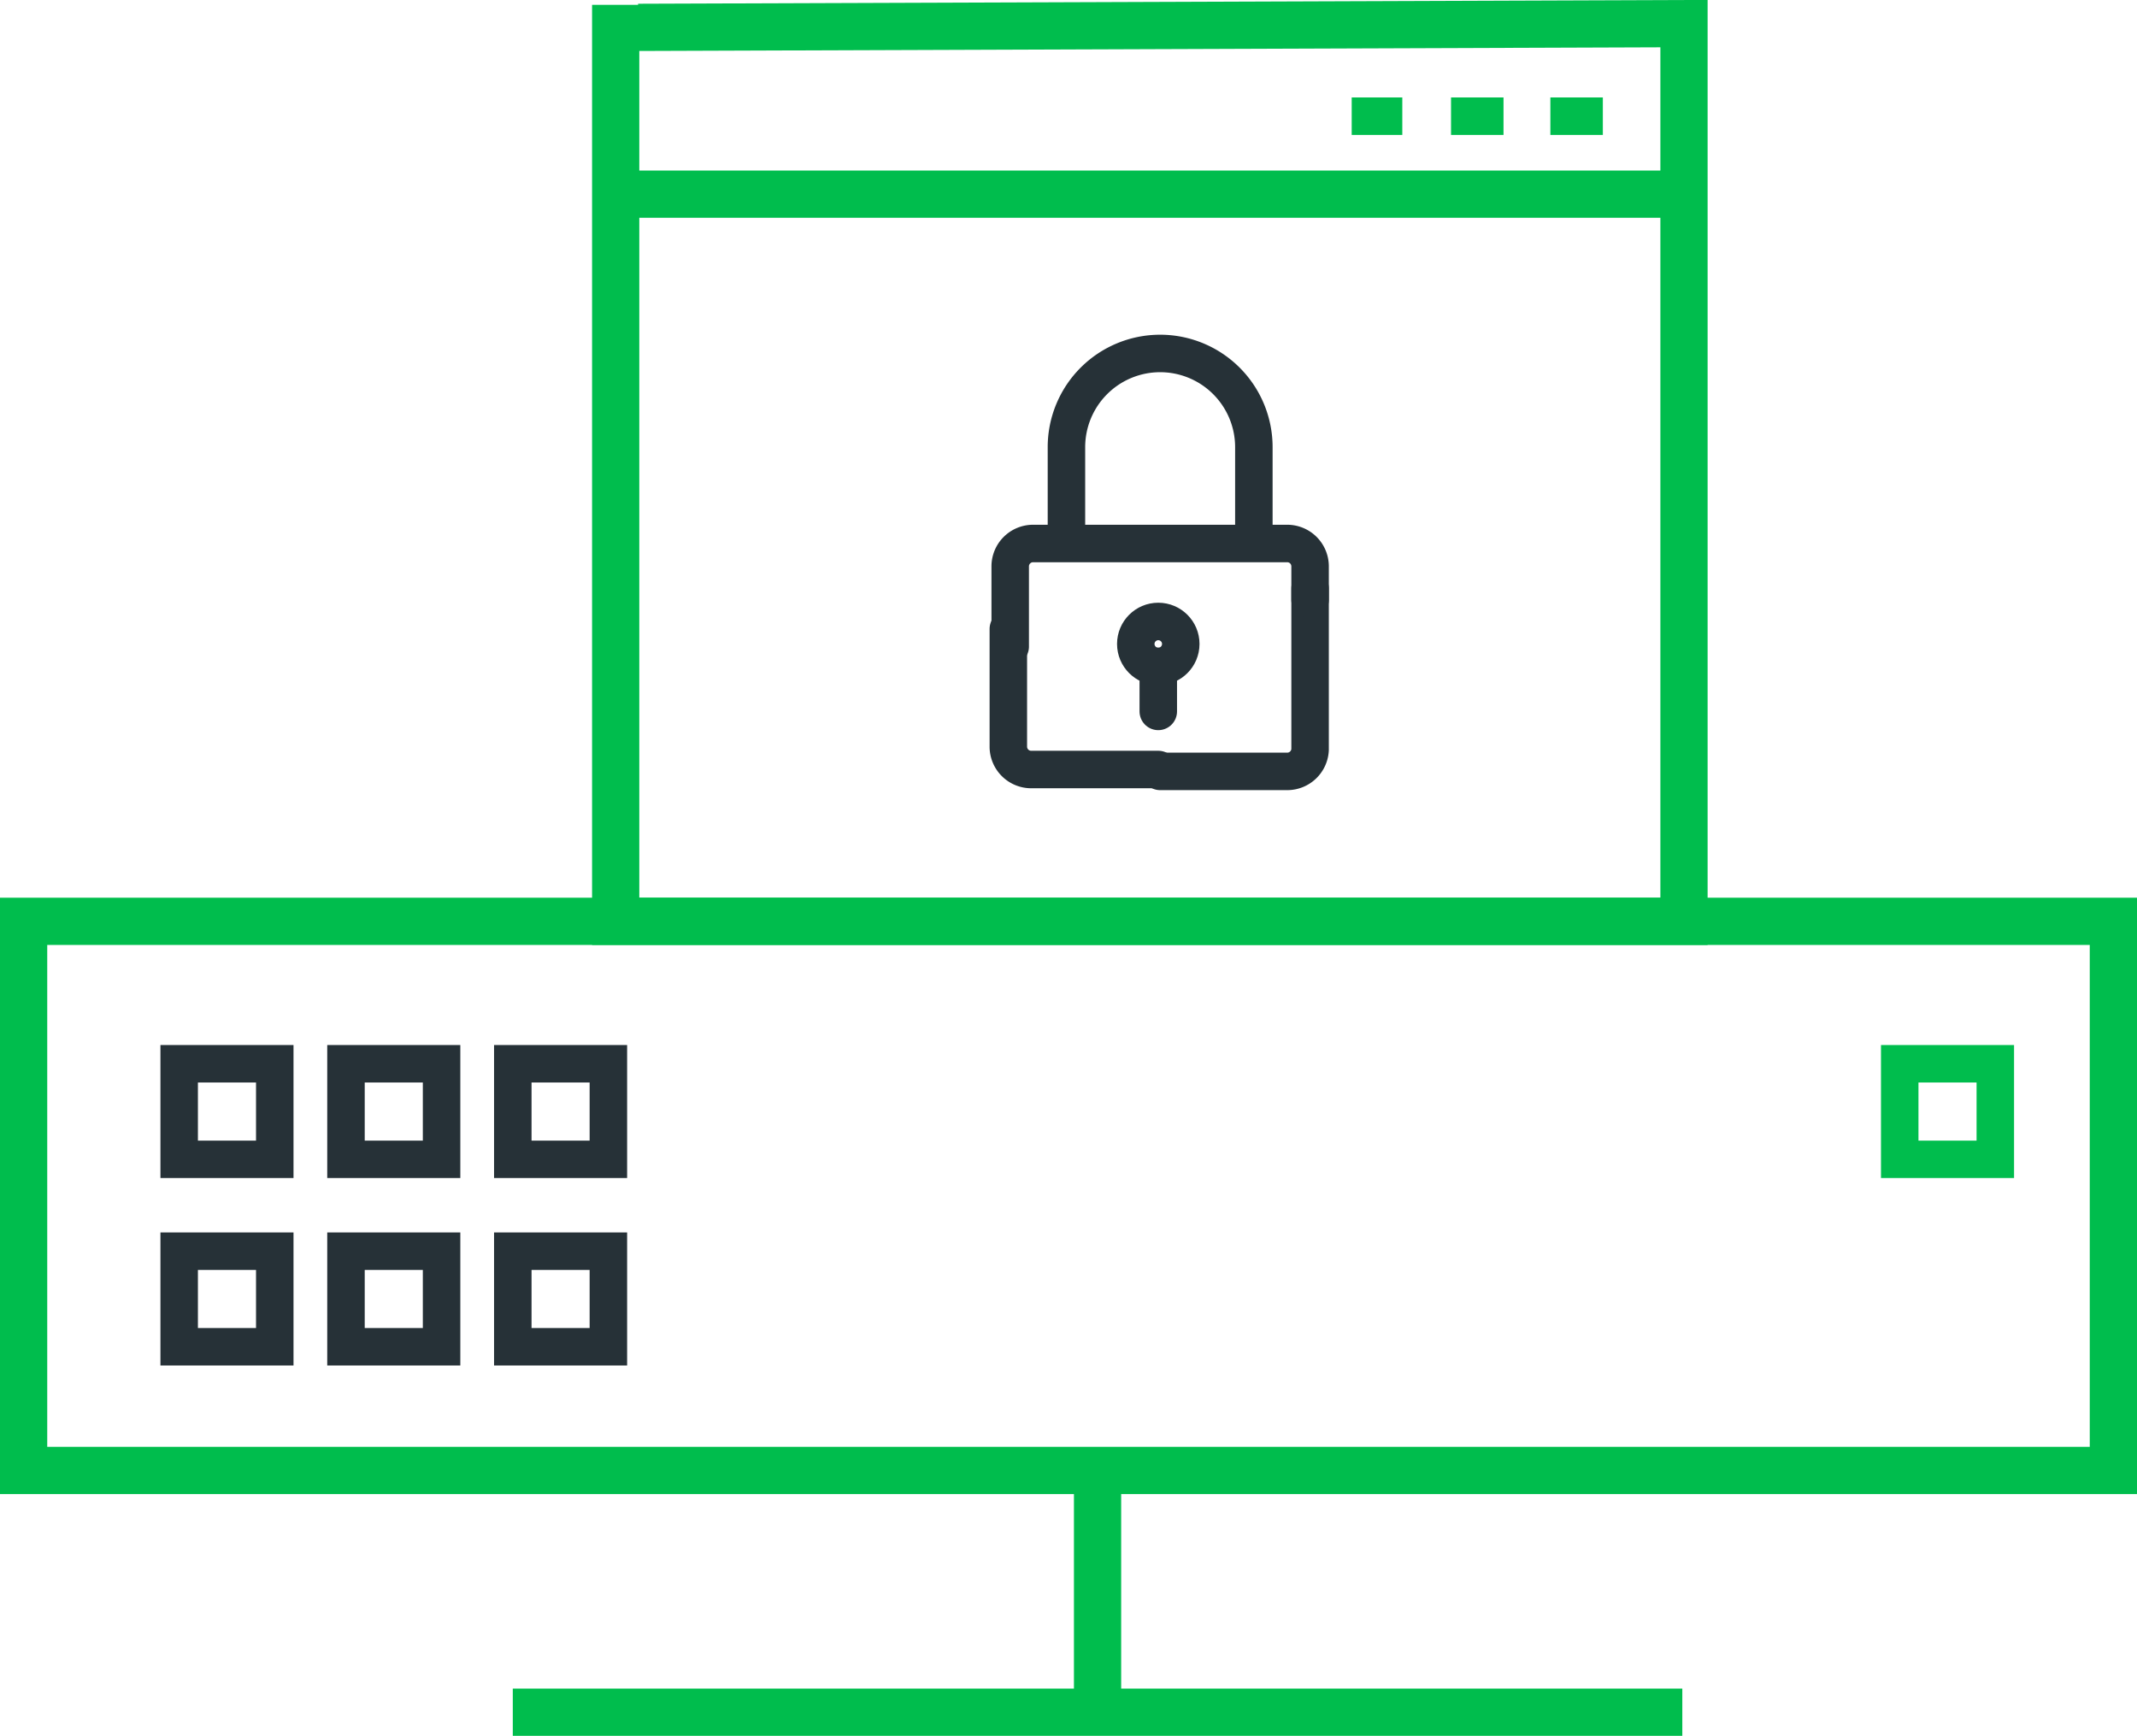
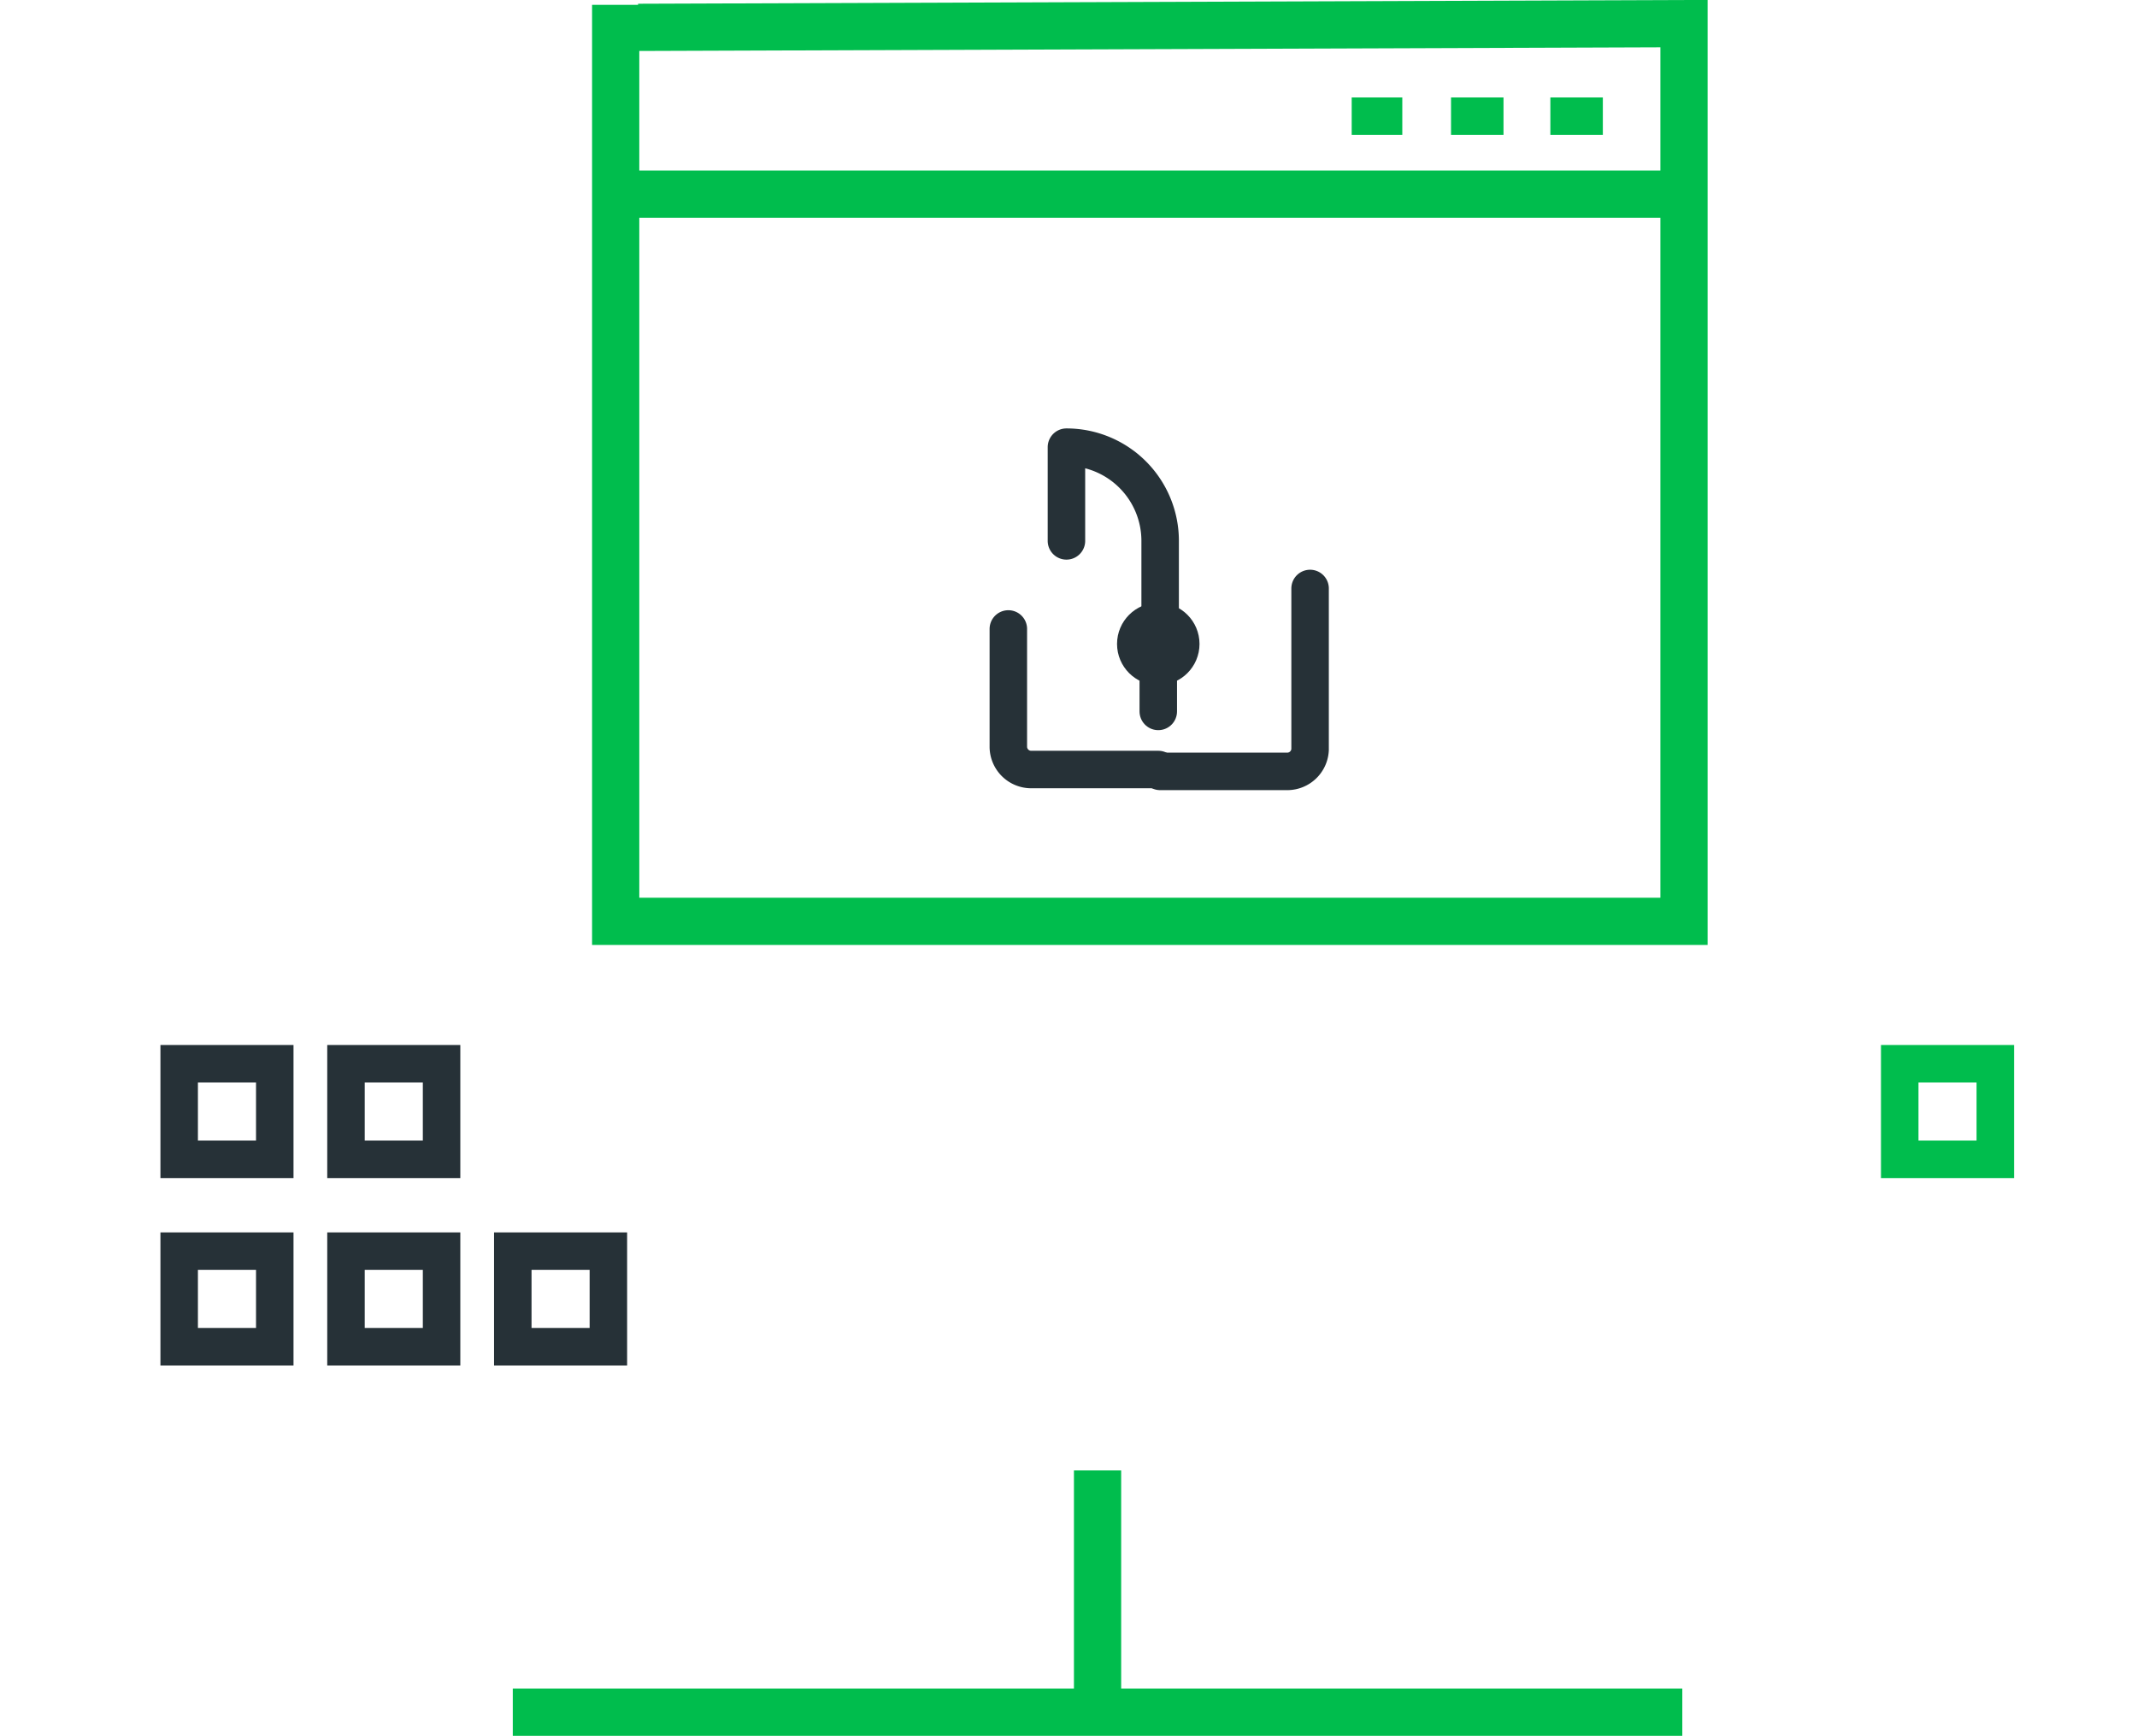
<svg xmlns="http://www.w3.org/2000/svg" width="114.02" height="92.62" viewBox="0 0 114.02 92.62">
  <defs>
    <style>.cls-1,.cls-2,.cls-3,.cls-4,.cls-5{fill:none;}.cls-1,.cls-3,.cls-5{stroke:#00BD4D;}.cls-1,.cls-2,.cls-3{stroke-miterlimit:10;}.cls-1{stroke-width:2.52px;}.cls-2,.cls-4{stroke:#263137;}.cls-2,.cls-3,.cls-4,.cls-5{stroke-width:2px;}.cls-4{stroke-linecap:round;}.cls-4,.cls-5{stroke-linejoin:round;}</style>
  </defs>
  <g id="Layer_2" data-name="Layer 2">
    <g id="Layer_1-2" data-name="Layer 1">
      <g id="threat_defense_icon" data-name="threat defense icon">
        <g id="Group_1961" data-name="Group 1961">
          <g id="Group_1951" data-name="Group 1951">
            <g id="Group_1950" data-name="Group 1950">
              <line id="Line_451" data-name="Line 451" class="cls-1" x1="33.75" y1="10.36" x2="89.25" y2="10.36" />
            </g>
            <path id="Path_4949" data-name="Path 4949" class="cls-1" d="M34.05,1.46l55.8-.2v47.9h-57V.26" />
          </g>
        </g>
-         <rect id="Rectangle_1186" data-name="Rectangle 1186" class="cls-1" x="1.26" y="49.16" width="111.5" height="29.3" />
        <line id="Line_463" data-name="Line 463" class="cls-1" x1="58.56" y1="78.46" x2="58.56" y2="91.16" />
        <line id="Line_464" data-name="Line 464" class="cls-1" x1="27.36" y1="91.36" x2="89.76" y2="91.36" />
        <rect id="Rectangle_1187" data-name="Rectangle 1187" class="cls-2" x="9.56" y="56.76" width="5.1" height="5.1" />
        <rect id="Rectangle_1189" data-name="Rectangle 1189" class="cls-2" x="9.56" y="66.76" width="5.1" height="5.1" />
        <rect id="Rectangle_1188" data-name="Rectangle 1188" class="cls-2" x="18.46" y="56.76" width="5.1" height="5.1" />
-         <rect id="Rectangle_1191" data-name="Rectangle 1191" class="cls-2" x="27.36" y="56.76" width="5.1" height="5.1" />
        <rect id="Rectangle_1190" data-name="Rectangle 1190" class="cls-2" x="18.46" y="66.76" width="5.1" height="5.1" />
        <rect id="Rectangle_1192" data-name="Rectangle 1192" class="cls-2" x="27.36" y="66.76" width="5.1" height="5.1" />
        <rect id="Rectangle_1193" data-name="Rectangle 1193" class="cls-3" x="101.36" y="56.76" width="5.1" height="5.1" />
      </g>
      <g id="Group_2180" data-name="Group 2180">
        <circle id="Ellipse_1002" data-name="Ellipse 1002" class="cls-4" cx="61.8" cy="34.36" r="1.2" />
        <path id="Path_5365" data-name="Path 5365" class="cls-4" d="M61.9,41.16h6.8A1.22,1.22,0,0,0,69.9,40h0v-8.6" />
-         <path id="Path_5367" data-name="Path 5367" class="cls-4" d="M69.9,32v-1.8A1.22,1.22,0,0,0,68.7,29H55.1a1.22,1.22,0,0,0-1.2,1.2h0v4.3" />
        <path id="Path_5369" data-name="Path 5369" class="cls-4" d="M53.8,33.56v6.3a1.22,1.22,0,0,0,1.2,1.2h6.8" />
-         <path id="Path_5372" data-name="Path 5372" class="cls-4" d="M56.9,28.86v-5a5,5,0,0,1,5-5h0a5,5,0,0,1,5,5v5" />
+         <path id="Path_5372" data-name="Path 5372" class="cls-4" d="M56.9,28.86v-5h0a5,5,0,0,1,5,5v5" />
        <line id="Line_581" data-name="Line 581" class="cls-4" x1="61.8" y1="37.96" x2="61.8" y2="35.56" />
      </g>
      <line class="cls-5" x1="85.52" y1="6.2" x2="82.72" y2="6.2" />
      <line class="cls-5" x1="80.22" y1="6.2" x2="77.42" y2="6.2" />
      <line class="cls-5" x1="74.82" y1="6.2" x2="72.12" y2="6.2" />
    </g>
  </g>
</svg>